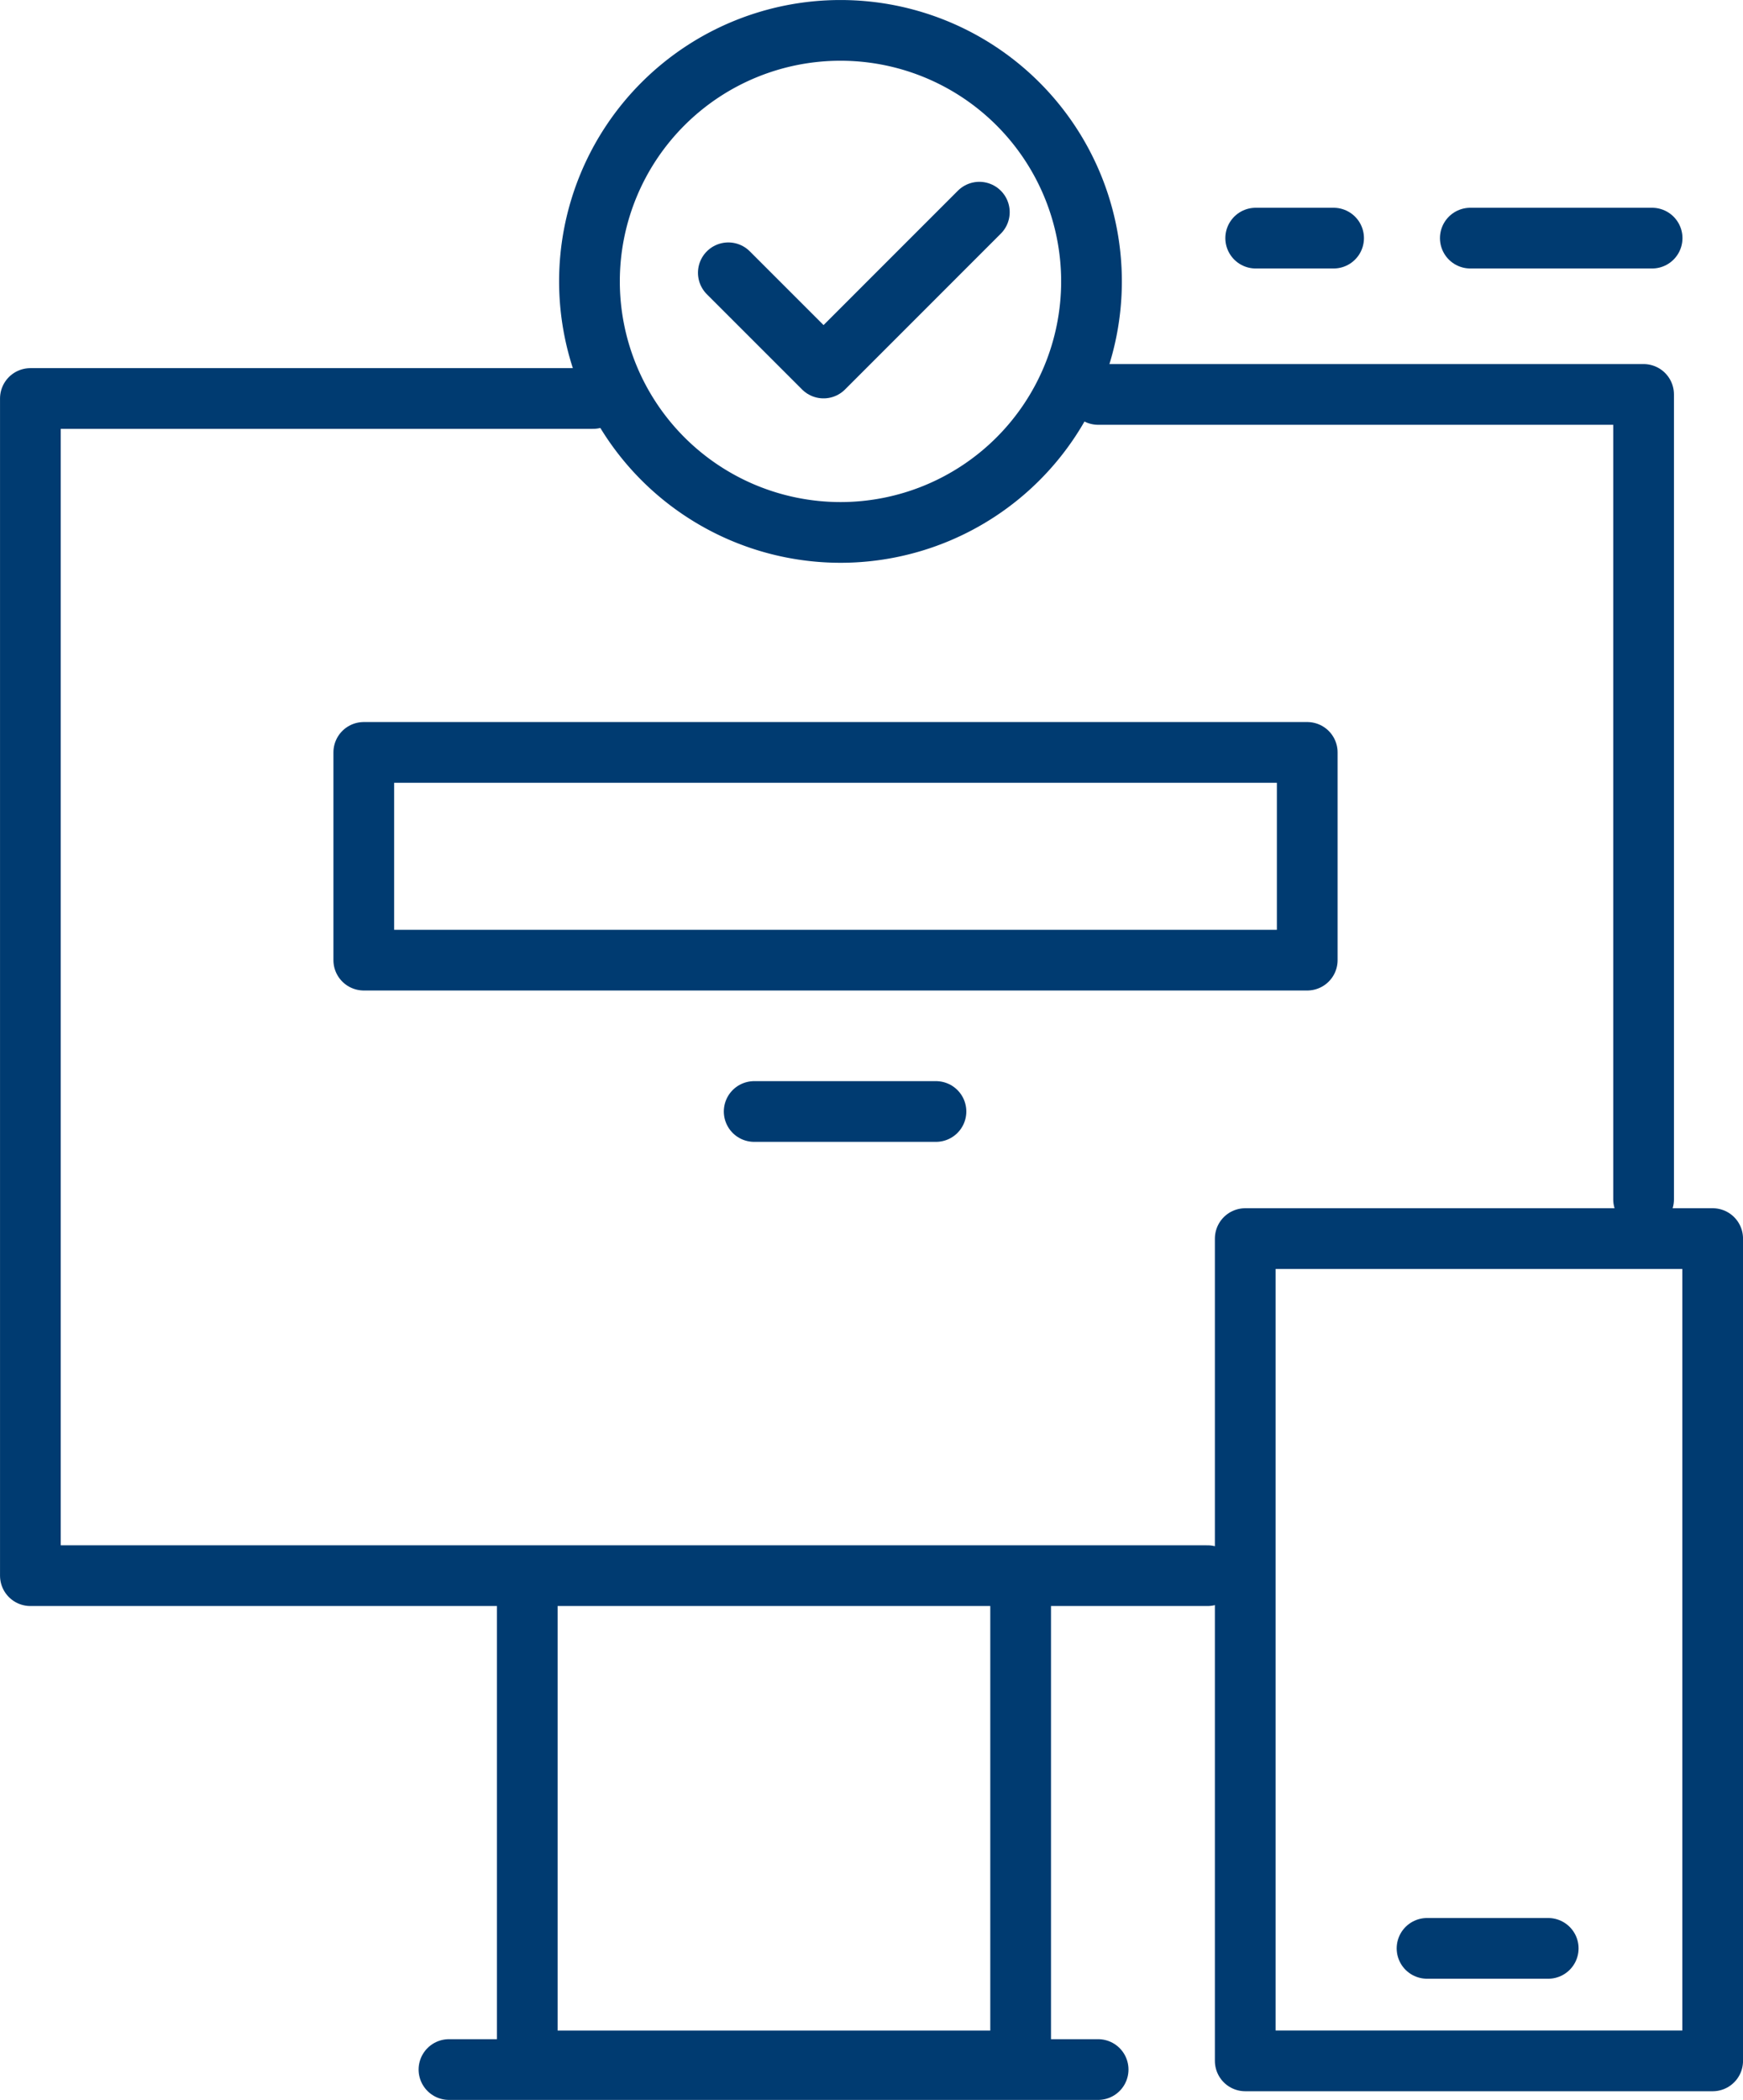
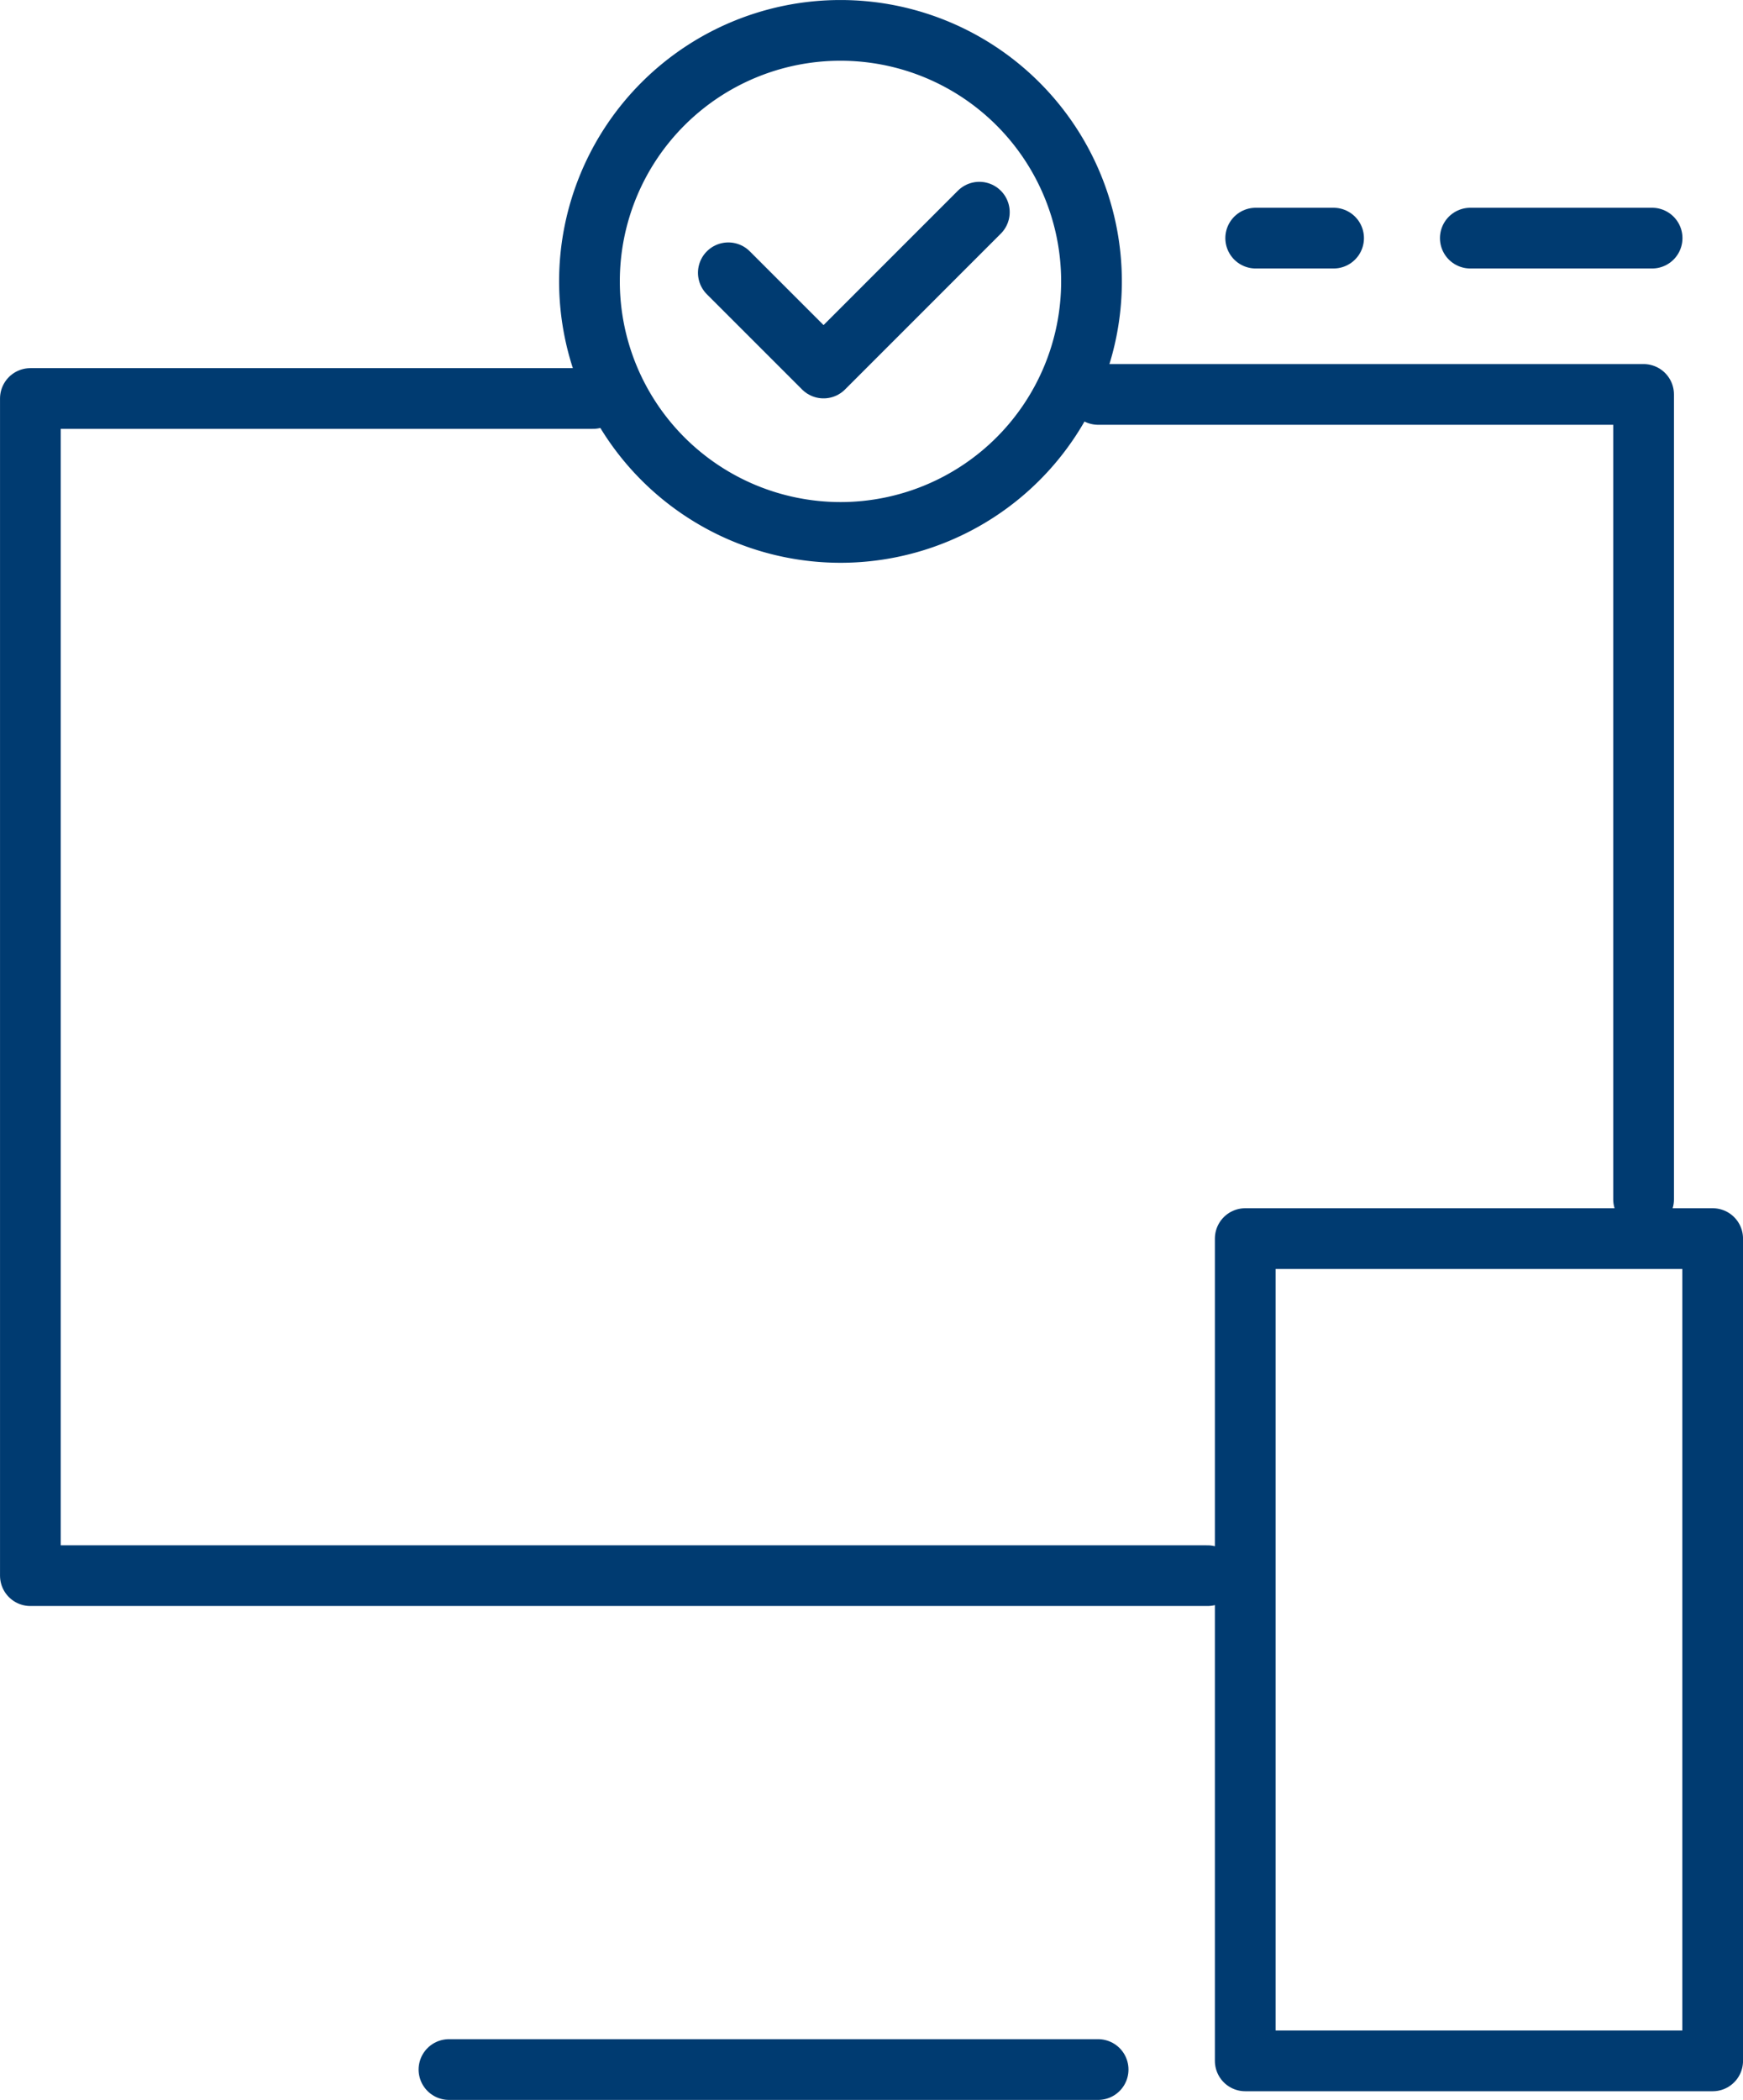
<svg xmlns="http://www.w3.org/2000/svg" width="34.191" height="41.191" viewBox="0 0 34.191 41.191">
  <g transform="translate(0.596 0.596)">
    <path d="M17.2,15h9.169V31.13H17.2Z" transform="translate(6.631 8.7)" fill="none" stroke="#003b71" stroke-linecap="round" stroke-linejoin="round" stroke-miterlimit="10" stroke-width="1.191" />
    <path d="M14.724,11.248A4.924,4.924,0,1,0,9.8,6.324,4.927,4.927,0,0,0,14.724,11.248Z" transform="translate(1.167 -1.4)" fill="none" stroke="#003b71" stroke-linecap="round" stroke-linejoin="round" stroke-width="1.191" />
-     <path d="M7.2,9.6H25.707v4.075H7.2Z" transform="translate(-0.66 4.563)" fill="none" stroke="#003b71" stroke-linejoin="round" stroke-width="1.191" />
    <path d="M11.4,4.689l1.868,1.868L16.324,3.5" transform="translate(2.291 0.066)" fill="none" stroke="#003b71" stroke-linecap="round" stroke-linejoin="round" stroke-width="1.191" />
-     <path d="M18.778,19.2v9H9.1v-9" transform="translate(0.647 11.631)" fill="none" stroke="#003b71" stroke-linecap="round" stroke-linejoin="round" stroke-width="1.191" />
-     <path d="M15.266,13.7H11.7" transform="translate(2.498 7.507)" fill="none" stroke="#003b71" stroke-linecap="round" stroke-width="1.191" />
-     <path d="M21.677,23.2H19.3" transform="translate(8.097 14.423)" fill="none" stroke="#003b71" stroke-linecap="round" stroke-width="1.191" />
    <path d="M14.536,5.5H3.5V28.591H26.591" transform="translate(-3.5 1.721)" fill="none" stroke="#003b71" stroke-linecap="round" stroke-linejoin="round" stroke-width="1.191" />
    <path d="M15.5,5.5H26.2V21.29" transform="translate(5.445 1.641)" fill="none" stroke="#003b71" stroke-linecap="round" stroke-linejoin="round" stroke-width="1.191" />
    <path d="M20.934,24.6H8.2" transform="translate(0.011 15.4)" fill="none" stroke="#003b71" stroke-linecap="round" stroke-width="1.191" />
    <path d="M23.366,3.8H19.8" transform="translate(8.446 0.275)" fill="none" stroke="#003b71" stroke-linecap="round" stroke-width="1.191" />
    <path d="M18.928,3.8H17.4" transform="translate(6.636 0.275)" fill="none" stroke="#003b71" stroke-linecap="round" stroke-width="1.191" />
  </g>
</svg>